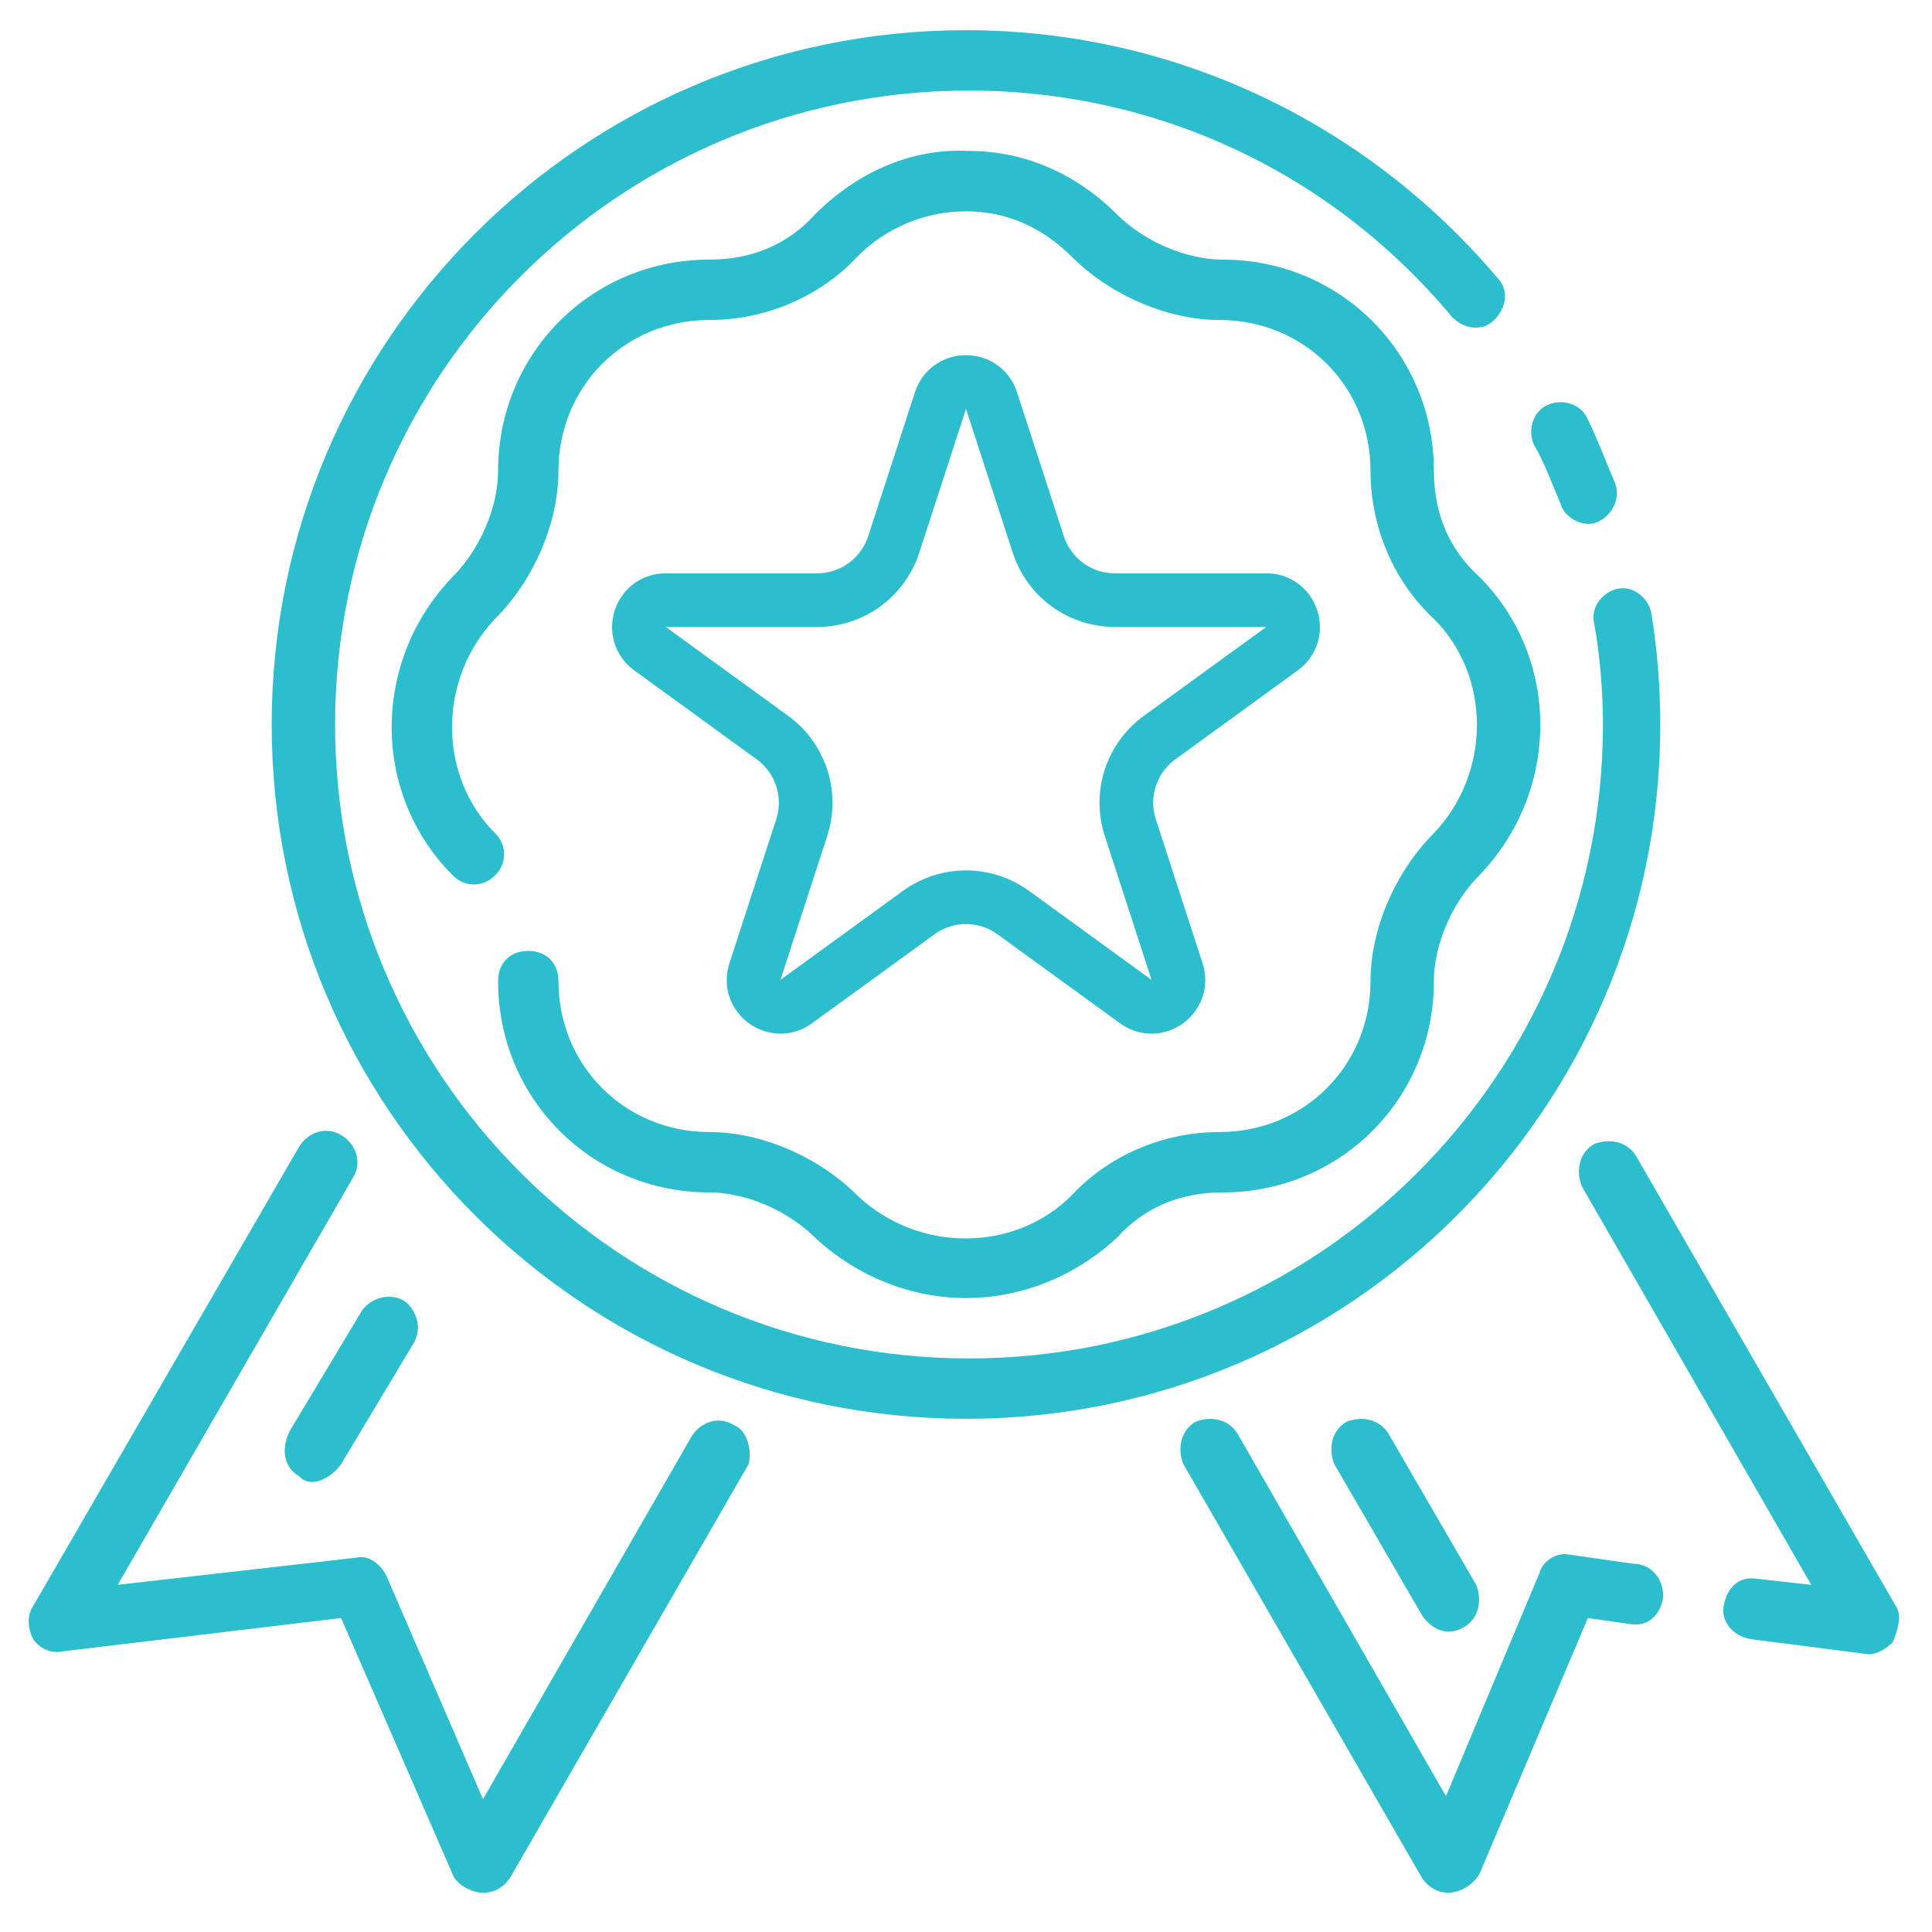
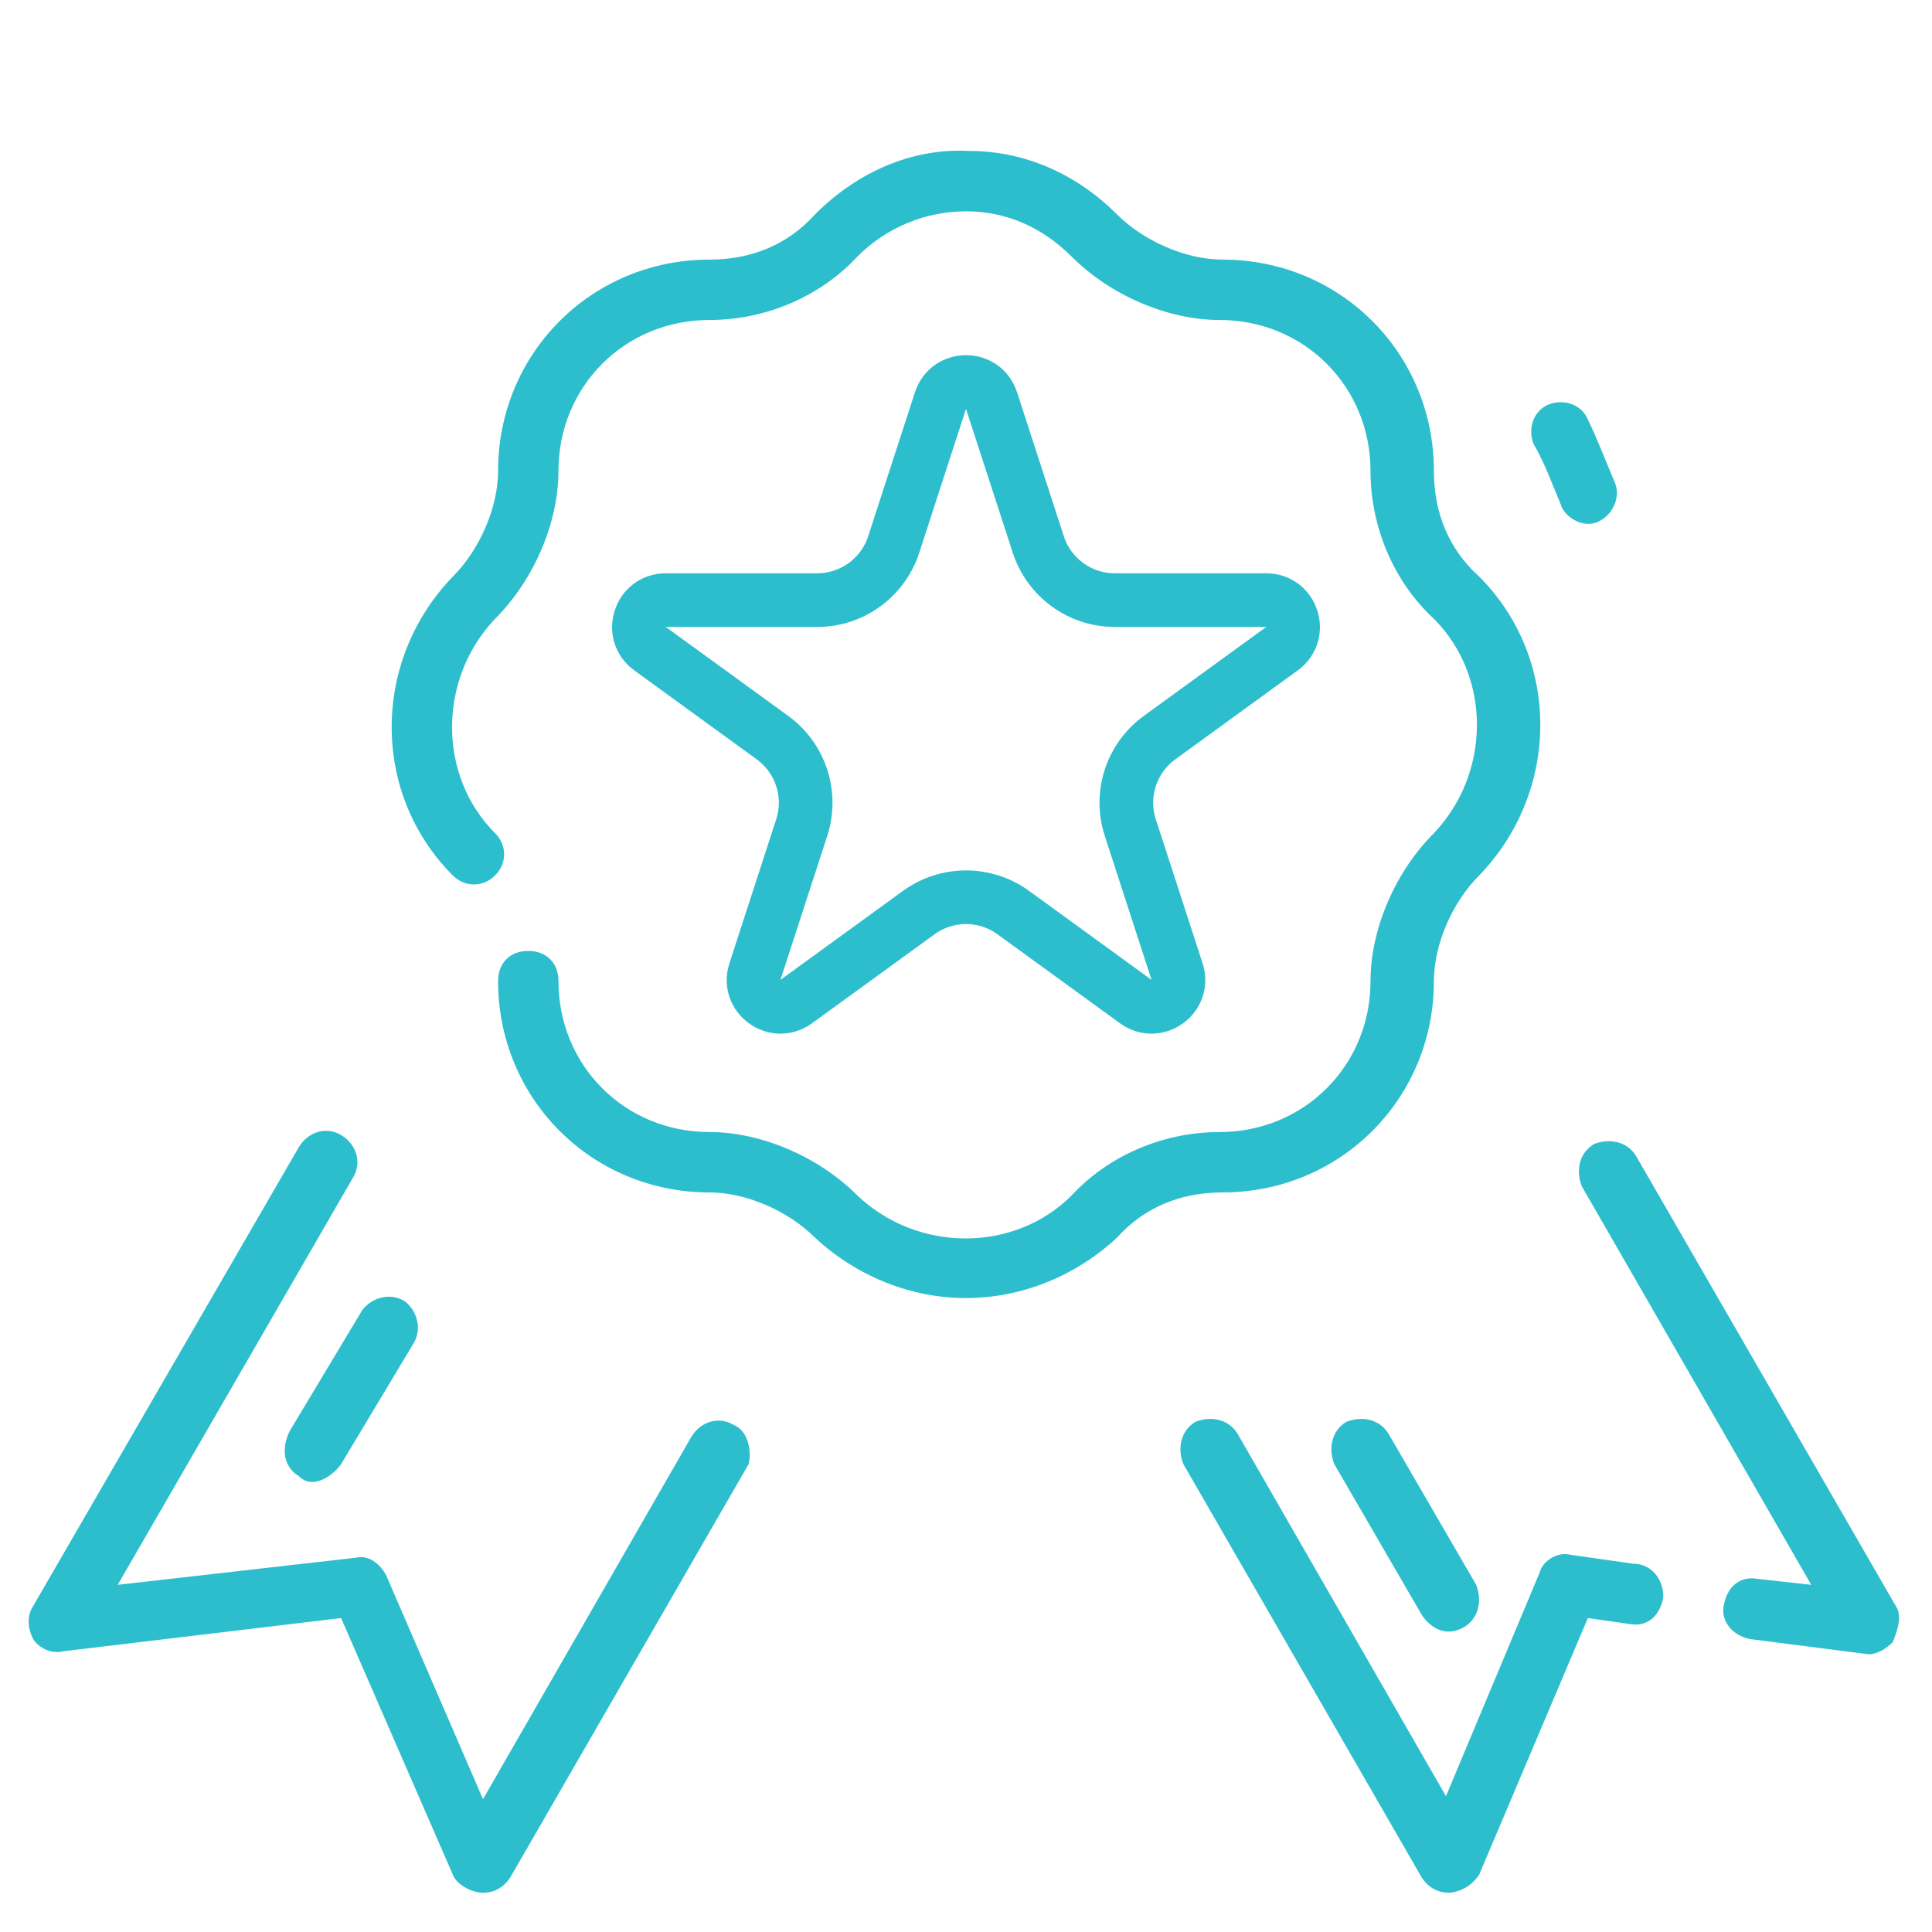
<svg xmlns="http://www.w3.org/2000/svg" width="72" height="72" viewBox="0 0 72 72" fill="none">
  <path d="M19.687 35.438C19.012 35.438 18.562 35.888 18.562 36.562C18.562 40.95 22.05 44.438 26.437 44.438C27.787 44.438 29.362 45.112 30.375 46.125C31.95 47.587 33.975 48.375 36 48.375C38.025 48.375 40.05 47.587 41.625 46.125C42.637 45 43.987 44.438 45.562 44.438C49.95 44.438 53.437 40.95 53.437 36.562C53.437 35.212 54.112 33.638 55.125 32.625C58.162 29.475 58.162 24.525 55.125 21.488C54 20.475 53.437 19.125 53.437 17.55C53.437 13.162 49.95 9.675 45.562 9.675C44.212 9.675 42.637 9 41.625 7.988C40.162 6.525 38.25 5.625 36.112 5.625C33.975 5.513 31.95 6.413 30.375 7.988C29.362 9.113 28.012 9.675 26.437 9.675C22.05 9.675 18.562 13.162 18.562 17.55C18.562 18.9 17.887 20.475 16.875 21.488C13.837 24.637 13.837 29.587 16.875 32.625C17.325 33.075 18 33.075 18.45 32.625C18.9 32.175 18.9 31.5 18.45 31.05C16.312 28.913 16.312 25.312 18.45 23.062C19.912 21.6 20.812 19.462 20.812 17.55C20.812 14.4 23.287 11.925 26.437 11.925C28.575 11.925 30.6 11.025 31.95 9.563C33.075 8.438 34.537 7.875 36 7.875C37.462 7.875 38.812 8.438 39.937 9.563C41.4 11.025 43.537 11.925 45.45 11.925C48.6 11.925 51.075 14.4 51.075 17.55C51.075 19.688 51.975 21.712 53.437 23.062C55.575 25.2 55.575 28.8 53.437 31.05C51.975 32.513 51.075 34.65 51.075 36.562C51.075 39.712 48.6 42.188 45.45 42.188C43.312 42.188 41.287 43.087 39.937 44.55C37.8 46.688 34.2 46.688 31.95 44.55C30.487 43.087 28.35 42.188 26.437 42.188C23.287 42.188 20.812 39.712 20.812 36.562C20.812 35.888 20.362 35.438 19.687 35.438Z" fill="#2DBECD" />
-   <path d="M61.875 27C61.875 25.65 61.763 24.188 61.538 22.837C61.425 22.275 60.862 21.825 60.3 21.938C59.737 22.05 59.288 22.613 59.4 23.175C59.625 24.413 59.737 25.762 59.737 27C59.737 40.05 49.163 50.625 36.112 50.625C23.062 50.625 12.488 40.05 12.488 27C12.488 13.95 23.062 3.375 36.112 3.375C43.087 3.375 49.612 6.412 54.112 11.812C54.562 12.262 55.237 12.375 55.688 11.925C56.138 11.475 56.25 10.8 55.8 10.35C50.85 4.5 43.65 1.125 36 1.125C21.712 1.125 10.125 12.713 10.125 27C10.125 41.288 21.712 52.875 36 52.875C50.288 52.875 61.875 41.288 61.875 27Z" fill="#2DBECD" />
  <path d="M58.162 18.788C58.275 19.238 58.95 19.688 59.512 19.462C60.075 19.238 60.412 18.562 60.187 18C59.85 17.212 59.512 16.312 59.175 15.637C58.95 15.075 58.275 14.85 57.712 15.075C57.15 15.3 56.925 15.975 57.15 16.538C57.6 17.325 57.825 18 58.162 18.788ZM60.862 58.275L58.5 57.938C58.05 57.825 57.487 58.163 57.375 58.612L53.887 66.938L46.125 53.438C45.787 52.875 45.112 52.763 44.55 52.987C43.987 53.325 43.875 54 44.1 54.562L52.987 69.975C53.212 70.312 53.55 70.537 54 70.537C54 70.537 54.675 70.537 55.125 69.862L59.175 60.3L60.75 60.525C61.425 60.638 61.875 60.188 61.987 59.513C61.987 58.837 61.537 58.275 60.862 58.275ZM70.65 59.85L60.975 43.087C60.637 42.525 59.962 42.413 59.4 42.638C58.837 42.975 58.725 43.65 58.95 44.212L67.5 59.062L65.475 58.837C64.8 58.725 64.35 59.175 64.237 59.85C64.125 60.413 64.575 60.975 65.25 61.087L69.637 61.65C69.975 61.65 70.312 61.425 70.537 61.2C70.762 60.638 70.875 60.188 70.65 59.85ZM27.337 53.1C26.775 52.763 26.1 52.987 25.762 53.55L18 67.05L14.4 58.725C14.175 58.275 13.725 57.938 13.275 58.05L4.387 59.062L13.162 43.875C13.5 43.312 13.275 42.638 12.712 42.3C12.15 41.962 11.475 42.188 11.137 42.75L1.237 59.85C1.012 60.188 1.012 60.638 1.237 61.087C1.462 61.425 1.912 61.65 2.362 61.538L12.712 60.3L16.875 69.862C16.987 70.2 17.55 70.537 18 70.537C18.45 70.537 18.787 70.312 19.012 69.975L27.9 54.562C28.012 54.112 27.9 53.325 27.337 53.1Z" fill="#2DBECD" />
  <path d="M11.138 55.013C11.7 55.575 12.488 54.9 12.713 54.562L15.413 50.062C15.75 49.5 15.525 48.825 15.075 48.487C14.513 48.15 13.838 48.375 13.5 48.825L10.8 53.325C10.463 54 10.575 54.675 11.138 55.013ZM50.175 52.987C49.613 53.325 49.5 54 49.725 54.562L52.988 60.188C53.213 60.525 53.775 61.087 54.563 60.638C55.125 60.3 55.238 59.625 55.013 59.062L51.75 53.438C51.413 52.875 50.738 52.763 50.175 52.987Z" fill="#2DBECD" />
  <path d="M35.049 14.927C35.349 14.006 36.652 14.006 36.951 14.927L38.694 20.292C39.096 21.528 40.248 22.365 41.548 22.365H47.188C48.157 22.365 48.56 23.604 47.776 24.174L43.213 27.489C42.161 28.253 41.721 29.607 42.123 30.843L43.866 36.208C44.165 37.13 43.111 37.896 42.327 37.326L37.764 34.011C36.712 33.247 35.288 33.247 34.237 34.011L29.673 37.326C28.89 37.896 27.835 37.13 28.134 36.208L29.878 30.843C30.279 29.607 29.839 28.253 28.788 27.489L24.224 24.174C23.441 23.604 23.843 22.365 24.812 22.365H30.453C31.753 22.365 32.904 21.528 33.306 20.292L35.049 14.927Z" stroke="#2DBECD" stroke-width="2" />
</svg>